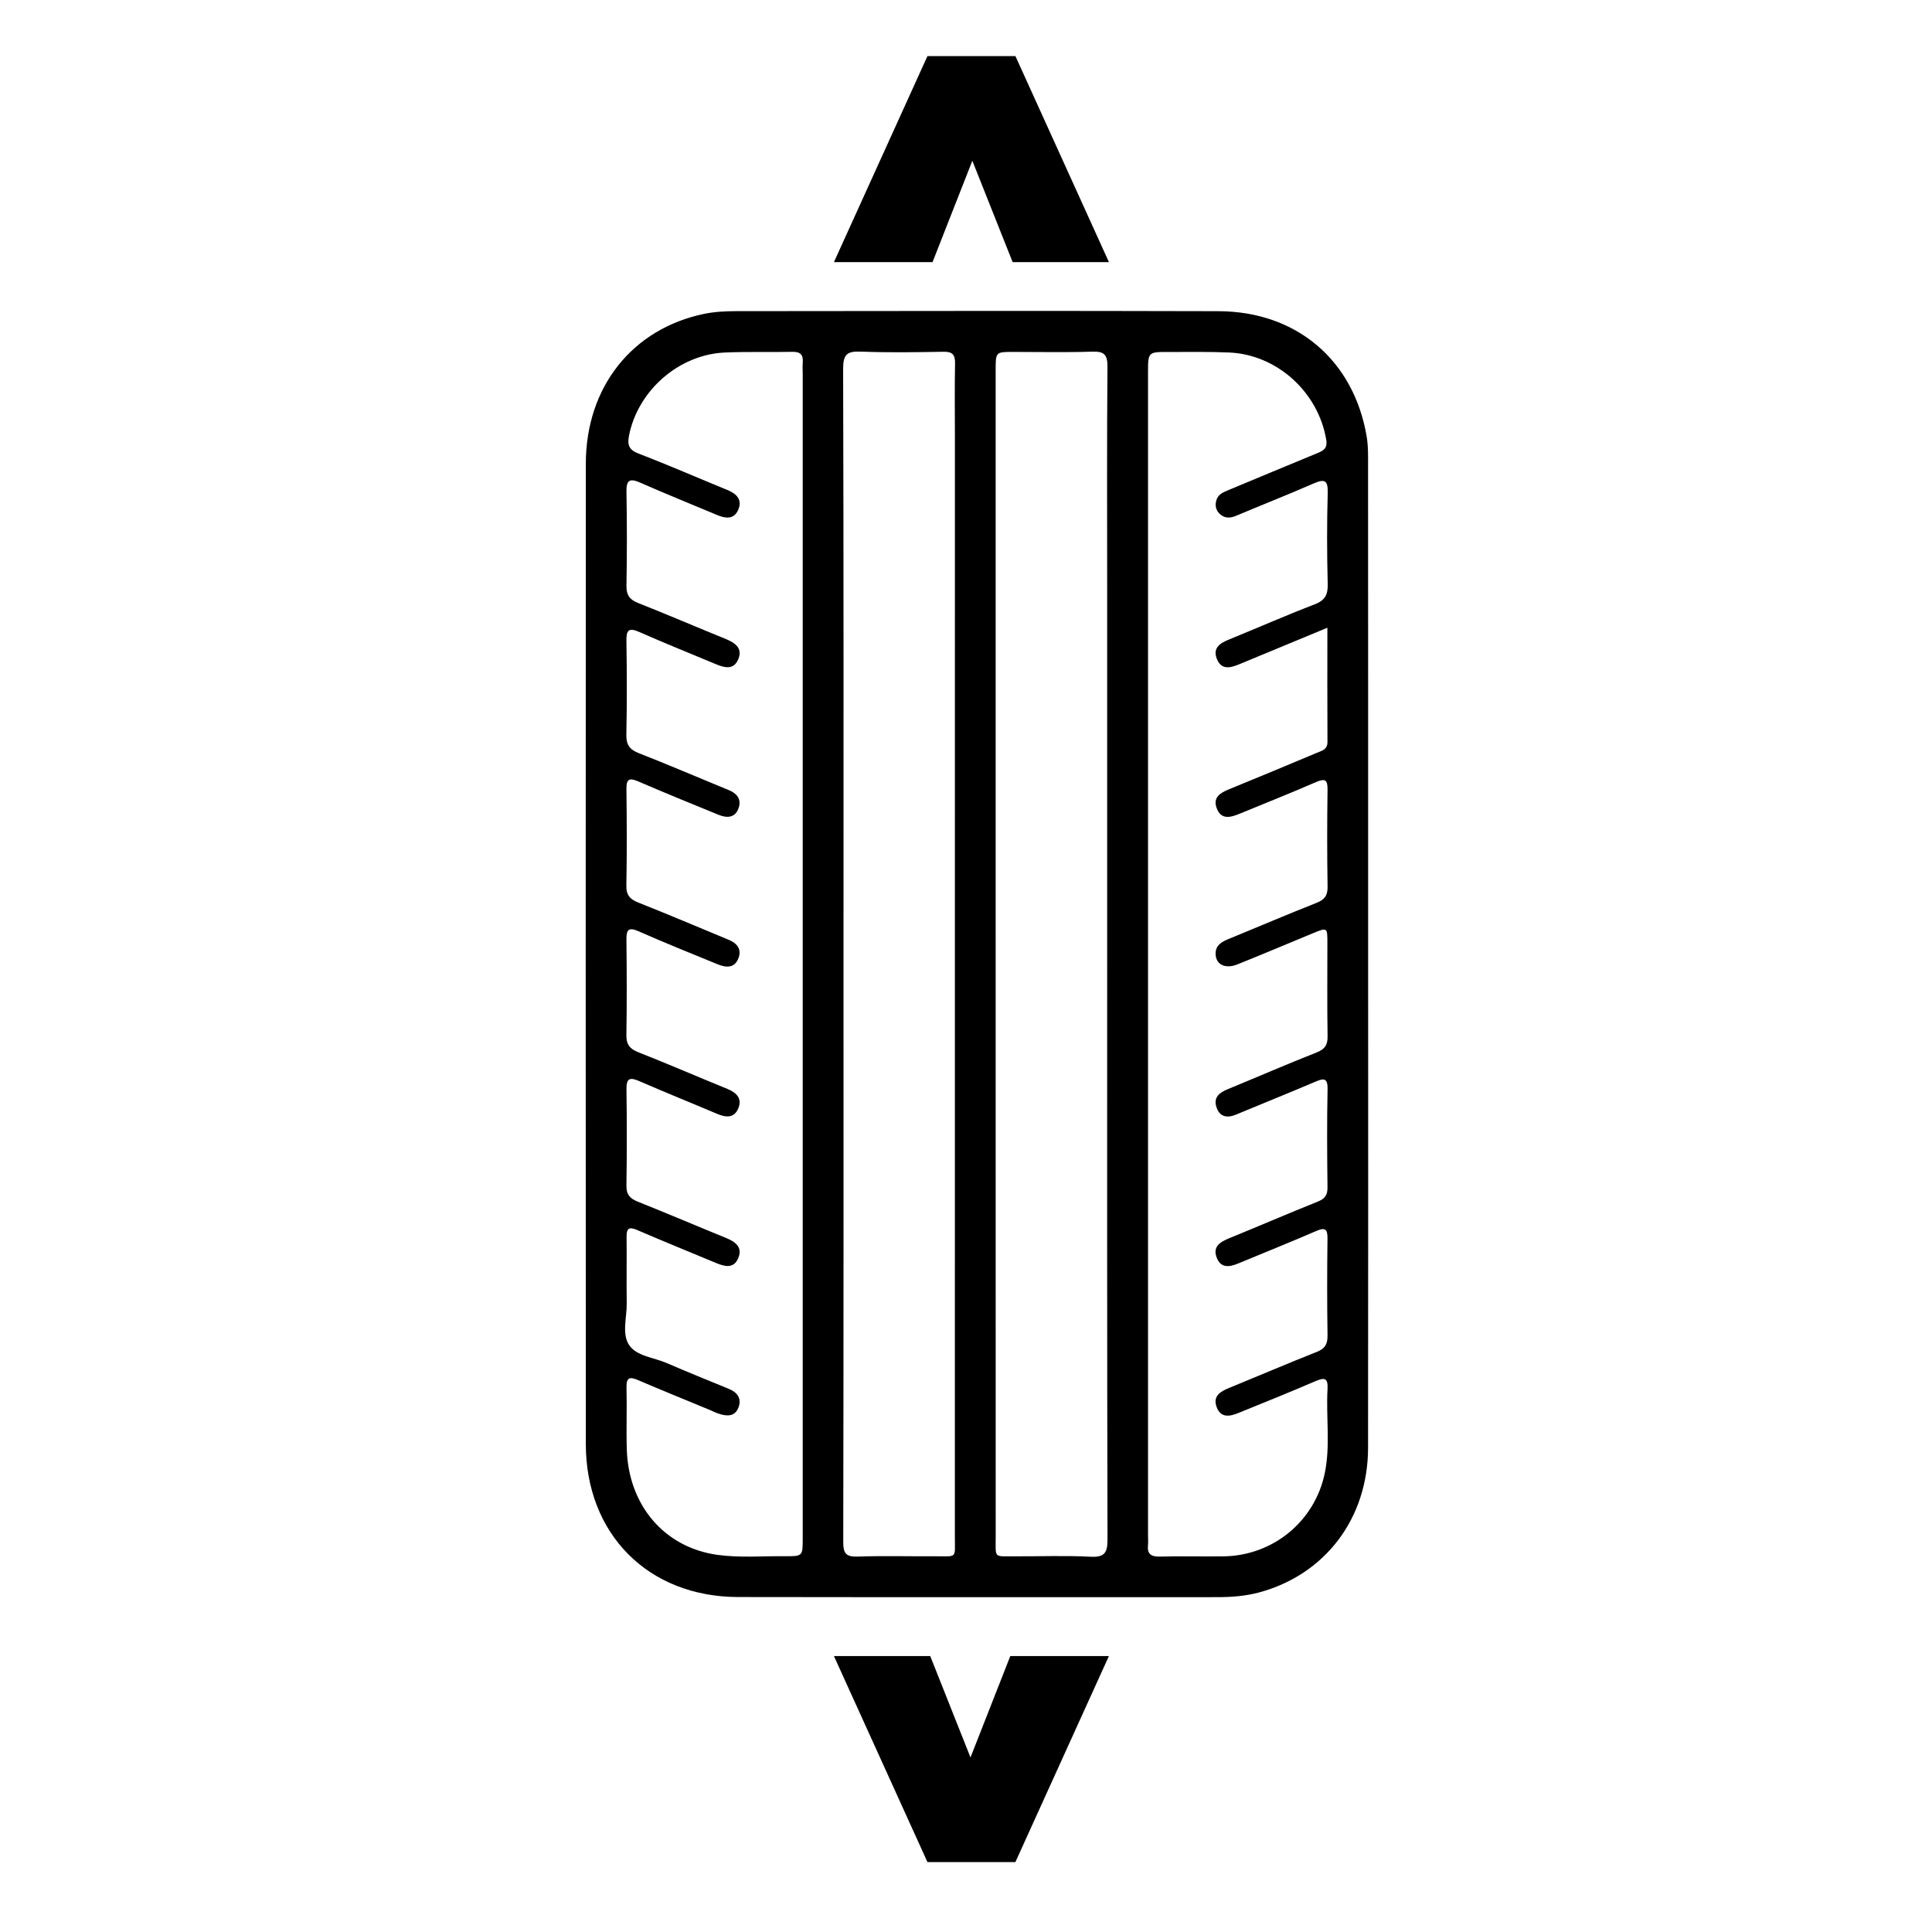
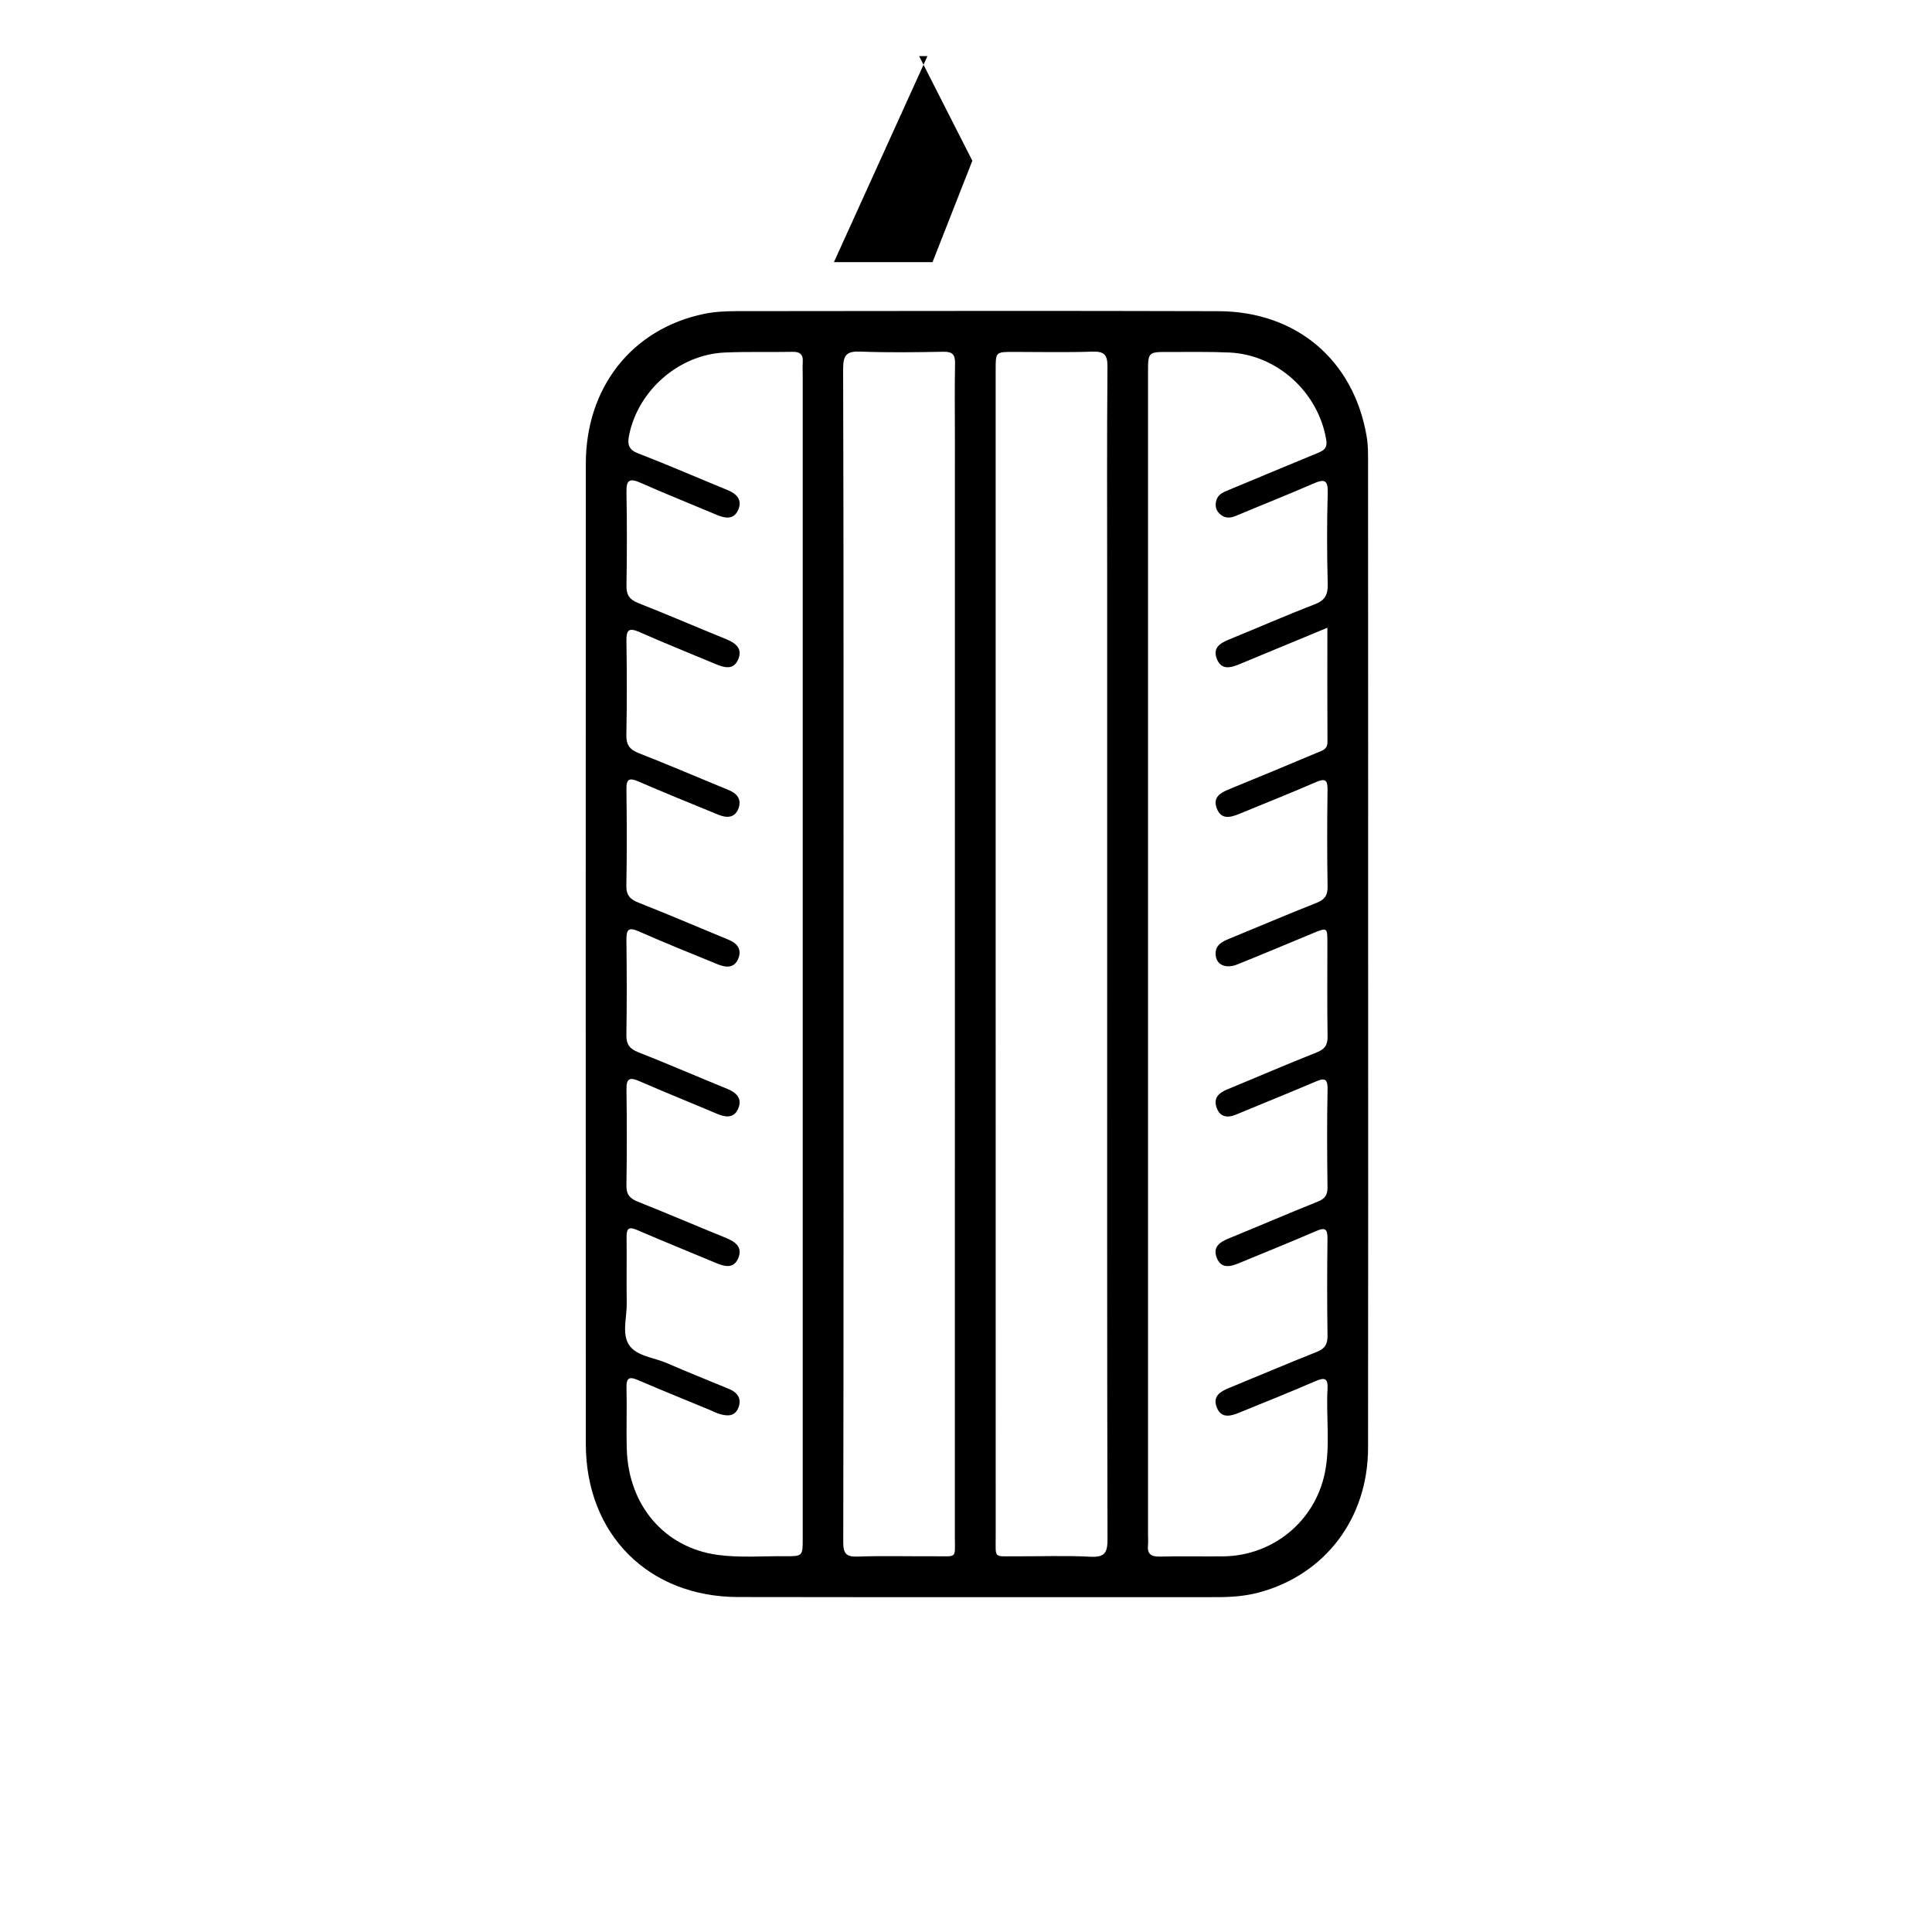
<svg xmlns="http://www.w3.org/2000/svg" version="1.1" id="Layer_1" x="0px" y="0px" viewBox="0 0 512 512" style="enable-background:new 0 0 512 512;" xml:space="preserve">
  <g>
    <path d="M362.57,252.9c0,43.6,0.04,87.21-0.02,130.81c-0.03,18.71-11.4,33.62-28.94,38.32c-3.68,0.98-7.42,1.24-11.21,1.23   c-42.26-0.01-84.53,0.04-126.79-0.03c-23.8-0.04-40.35-16.66-40.36-40.56c-0.04-86.6-0.04-173.2,0-259.79   c0.01-20.28,12.3-35.78,31.4-39.71c2.72-0.56,5.56-0.7,8.35-0.71c42.63-0.04,85.26-0.12,127.89,0.01   c20.67,0.06,35.8,12.94,39.27,33.07c0.47,2.73,0.39,5.58,0.39,8.37C362.58,166.91,362.57,209.91,362.57,252.9z M351.77,166.36   c-8.22,3.4-15.74,6.51-23.24,9.63c-2.42,1.01-4.9,1.7-6.09-1.48c-1.08-2.89,0.97-4.1,3.32-5.06c7.54-3.07,15.01-6.36,22.61-9.28   c2.75-1.06,3.56-2.52,3.49-5.39c-0.21-8.04-0.23-16.08,0-24.12c0.1-3.52-0.9-3.78-3.82-2.5c-6.79,2.97-13.7,5.68-20.54,8.56   c-1.65,0.69-3.09,0.63-4.36-0.64c-0.92-0.93-1.16-2.08-0.83-3.37c0.42-1.64,1.74-2.21,3.12-2.78c7.86-3.26,15.7-6.57,23.58-9.8   c1.7-0.7,2.85-1.26,2.45-3.63c-2.1-12.53-12.96-22.5-25.66-23.08c-5.35-0.24-10.72-0.13-16.08-0.14c-5.48-0.02-5.48,0-5.48,5.51   c0,102.7,0,205.4,0,308.1c0,0.85,0.08,1.71-0.01,2.56c-0.25,2.43,0.86,3.12,3.2,3.06c5.6-0.15,11.21,0.01,16.81-0.06   c13.08-0.17,24.22-9.26,26.85-22.09c1.51-7.34,0.3-14.82,0.72-22.23c0.18-3.11-0.9-3.1-3.32-2.06c-6.7,2.9-13.47,5.6-20.23,8.36   c-2.3,0.94-4.7,1.45-5.82-1.51c-1.1-2.9,0.92-4.14,3.26-5.09c7.77-3.18,15.48-6.48,23.28-9.57c2.17-0.86,2.86-2.06,2.83-4.35   c-0.13-8.53-0.12-17.06-0.01-25.58c0.03-2.56-0.52-3.17-3.01-2.09c-6.8,2.95-13.7,5.7-20.55,8.55c-2.35,0.98-4.68,1.41-5.8-1.51   c-1.1-2.87,0.85-4.12,3.23-5.1c7.88-3.22,15.7-6.59,23.6-9.76c1.88-0.76,2.55-1.75,2.53-3.77c-0.1-8.65-0.16-17.3,0.02-25.95   c0.07-3.24-1.13-2.93-3.37-1.98c-6.94,2.96-13.94,5.76-20.89,8.66c-2.48,1.03-4.41,0.55-5.22-2.08c-0.77-2.5,0.83-3.75,2.97-4.63   c7.87-3.24,15.68-6.63,23.6-9.76c2.16-0.85,2.95-1.93,2.91-4.25c-0.13-8.28-0.05-16.57-0.05-24.85c0-4.06-0.02-4.07-3.94-2.45   c-6.63,2.74-13.24,5.54-19.9,8.21c-3.21,1.28-5.68,0.06-5.78-2.68c-0.09-2.4,1.63-3.31,3.52-4.08c7.76-3.19,15.48-6.48,23.28-9.57   c2.14-0.85,2.91-1.98,2.87-4.3c-0.14-8.53-0.13-17.06-0.01-25.58c0.04-2.61-0.54-3.19-3.06-2.1c-6.69,2.91-13.48,5.6-20.22,8.38   c-2.41,0.99-4.91,1.71-6.1-1.48c-1.07-2.9,1.01-4.07,3.35-5.03c7.77-3.16,15.51-6.4,23.25-9.65c1.29-0.54,2.78-0.84,2.76-2.86   C351.73,186.74,351.77,176.88,351.77,166.36z M212.73,253.16c0-51.28,0-102.56,0-153.85c0-1.1-0.08-2.2,0.01-3.29   c0.16-2.04-0.68-2.83-2.75-2.78c-5.97,0.12-11.94-0.08-17.9,0.18c-12.21,0.54-23.06,10.1-25.4,22.05   c-0.45,2.32-0.09,3.73,2.48,4.71c7.94,3.05,15.74,6.46,23.62,9.68c2.51,1.02,4.02,2.67,2.81,5.33c-1.16,2.57-3.41,2.2-5.64,1.26   c-6.72-2.84-13.5-5.54-20.17-8.49c-2.83-1.25-3.84-0.89-3.77,2.42c0.16,8.28,0.14,16.57,0,24.85c-0.04,2.46,0.83,3.68,3.11,4.58   c7.8,3.08,15.51,6.4,23.28,9.56c2.55,1.04,4.49,2.53,3.19,5.45c-1.26,2.83-3.68,2.11-5.96,1.16c-6.73-2.83-13.51-5.52-20.18-8.48   c-2.92-1.29-3.49-0.45-3.45,2.42c0.13,8.28,0.15,16.57-0.02,24.85c-0.05,2.65,0.93,3.9,3.31,4.83c7.25,2.84,14.41,5.89,21.6,8.86   c0.67,0.28,1.34,0.57,2.02,0.83c2.37,0.92,3.75,2.55,2.73,5.09c-0.99,2.47-3.16,2.39-5.25,1.54c-7.09-2.89-14.19-5.79-21.22-8.82   c-2.36-1.02-3.21-0.72-3.17,2.03c0.11,8.53,0.14,17.05-0.02,25.58c-0.05,2.55,1.01,3.63,3.22,4.5c7.13,2.81,14.17,5.81,21.25,8.74   c0.79,0.33,1.57,0.67,2.36,0.98c2.34,0.9,3.85,2.45,2.87,5.02c-1.03,2.7-3.3,2.5-5.52,1.59c-6.97-2.86-13.98-5.66-20.87-8.71   c-2.77-1.23-3.32-0.44-3.29,2.26c0.1,8.4,0.12,16.81-0.01,25.21c-0.04,2.48,0.87,3.65,3.15,4.55c7.91,3.12,15.73,6.51,23.61,9.72   c2.53,1.03,4.02,2.65,2.83,5.31c-1.15,2.56-3.38,2.23-5.62,1.27c-6.83-2.9-13.71-5.66-20.51-8.62c-2.44-1.06-3.48-0.91-3.44,2.12   c0.12,8.52,0.12,17.05-0.01,25.58c-0.04,2.39,0.98,3.42,3.05,4.24c7.79,3.11,15.51,6.41,23.28,9.57c2.52,1.03,4.55,2.46,3.29,5.42   c-1.22,2.85-3.64,2.18-5.93,1.22c-6.96-2.91-13.95-5.73-20.87-8.72c-2.16-0.93-2.81-0.43-2.78,1.83   c0.07,5.85-0.05,11.69,0.04,17.54c0.06,3.75-1.35,8.11,0.61,11.09c1.96,2.99,6.55,3.31,9.98,4.8c5.46,2.38,11,4.58,16.51,6.86   c2.23,0.92,3.41,2.55,2.52,4.9c-0.95,2.52-3.1,2.36-5.23,1.67c-0.81-0.26-1.57-0.66-2.35-0.99c-6.29-2.61-12.61-5.15-18.86-7.84   c-2.2-0.95-3.32-1.04-3.24,1.91c0.14,5.48-0.09,10.97,0.08,16.44c0.47,14.69,9.87,25.9,23.98,27.88   c5.86,0.82,11.91,0.31,17.88,0.36c4.75,0.04,4.76,0,4.76-4.7C212.73,356.21,212.73,304.68,212.73,253.16z M223.54,252.64   c0,52,0.03,104-0.07,156c-0.01,3,0.71,3.98,3.81,3.87c6.81-0.24,13.64-0.04,20.46-0.08c6.03-0.04,5.31,0.76,5.31-5.16   c0.02-97.3,0.01-194.61,0.01-291.91c0-6.33-0.09-12.67,0.04-19c0.05-2.35-0.66-3.19-3.08-3.14c-7.3,0.13-14.62,0.24-21.92-0.04   c-3.6-0.14-4.67,0.74-4.66,4.55C223.59,149.37,223.54,201.01,223.54,252.64z M293.41,253.27c0-32.9,0-65.79,0-98.69   c0-19.13-0.09-38.26,0.08-57.39c0.03-3.31-0.97-4.11-4.11-4c-6.94,0.23-13.89,0.07-20.83,0.07c-4.69,0-4.69,0.01-4.69,4.78   c0,47.88,0,95.77,0,143.65c0,55.19-0.01,110.39,0.01,165.58c0,5.82-0.59,5.14,4.98,5.17c6.7,0.04,13.42-0.25,20.1,0.11   c3.84,0.2,4.56-1.08,4.55-4.66C293.37,356.35,293.41,304.81,293.41,253.27z" />
  </g>
  <g>
-     <path d="M269.1,14.87l24.78,54.6h-25.52L257.68,42.6l-10.55,26.87H221l24.78-54.6H269.1z" />
+     <path d="M269.1,14.87h-25.52L257.68,42.6l-10.55,26.87H221l24.78-54.6H269.1z" />
  </g>
  <g>
-     <path d="M245.78,493.46L221,438.87h25.52l10.67,26.87l10.55-26.87h26.13l-24.78,54.6H245.78z" />
-   </g>
+     </g>
</svg>